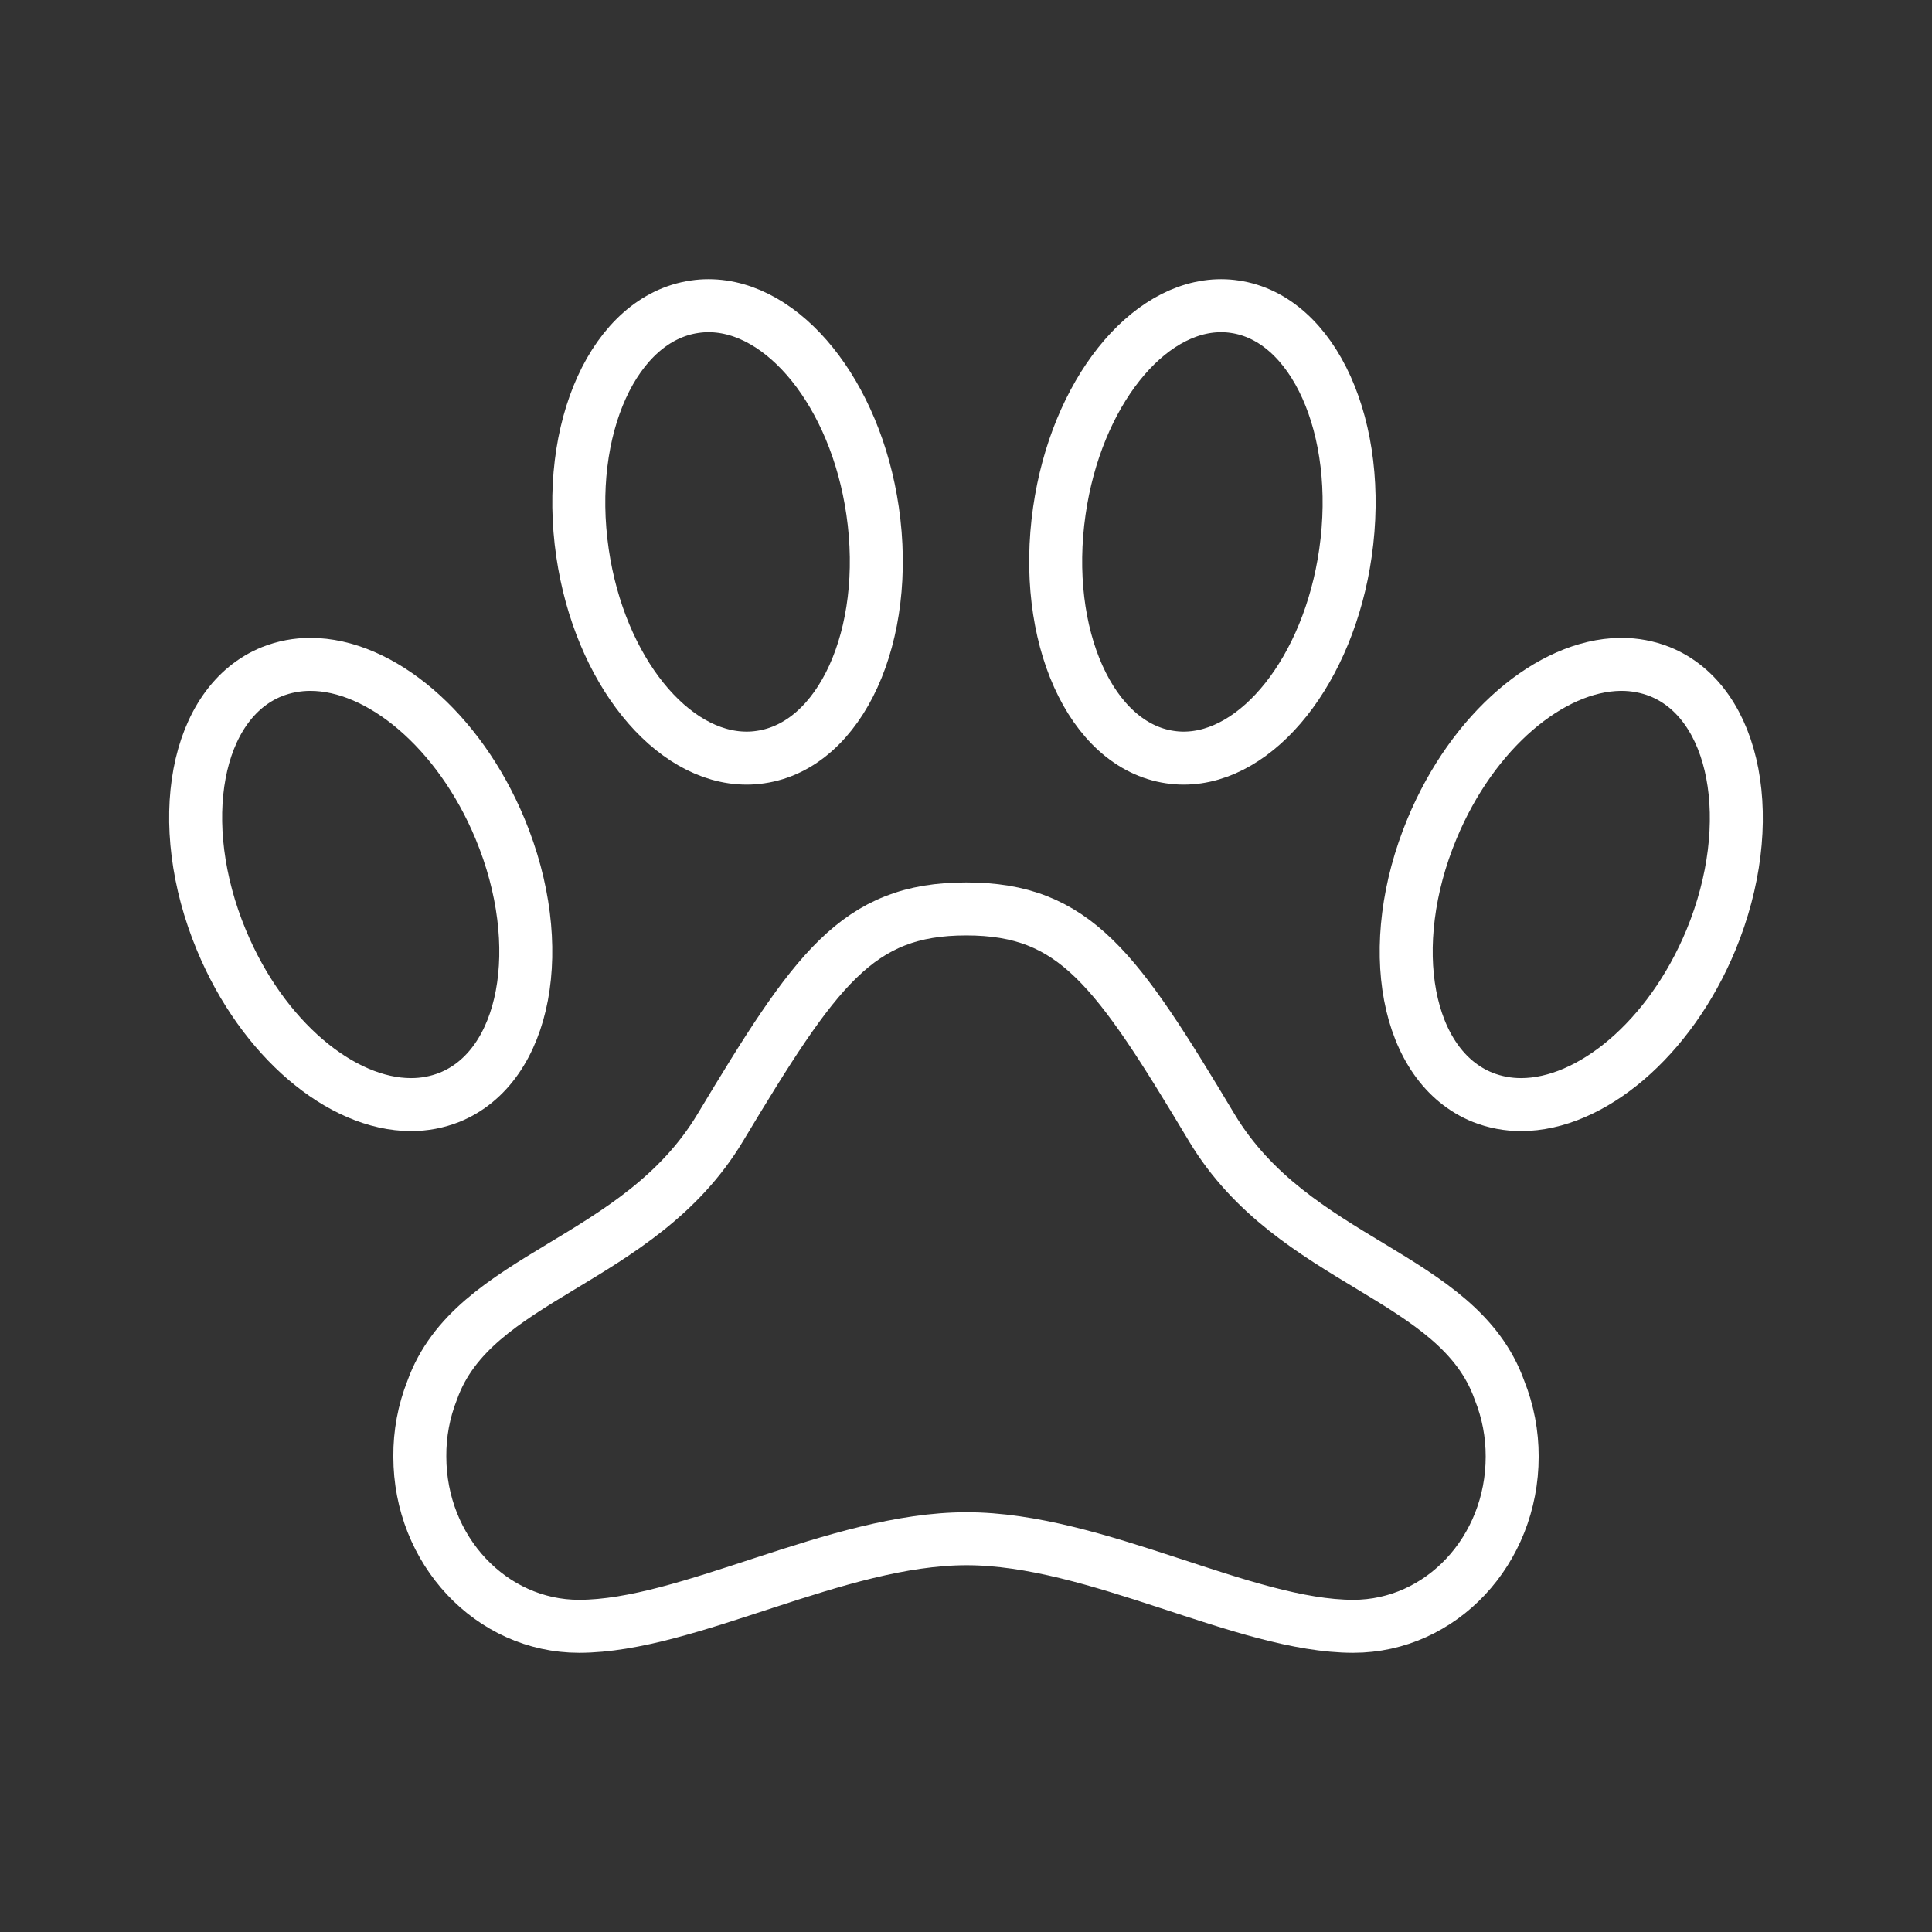
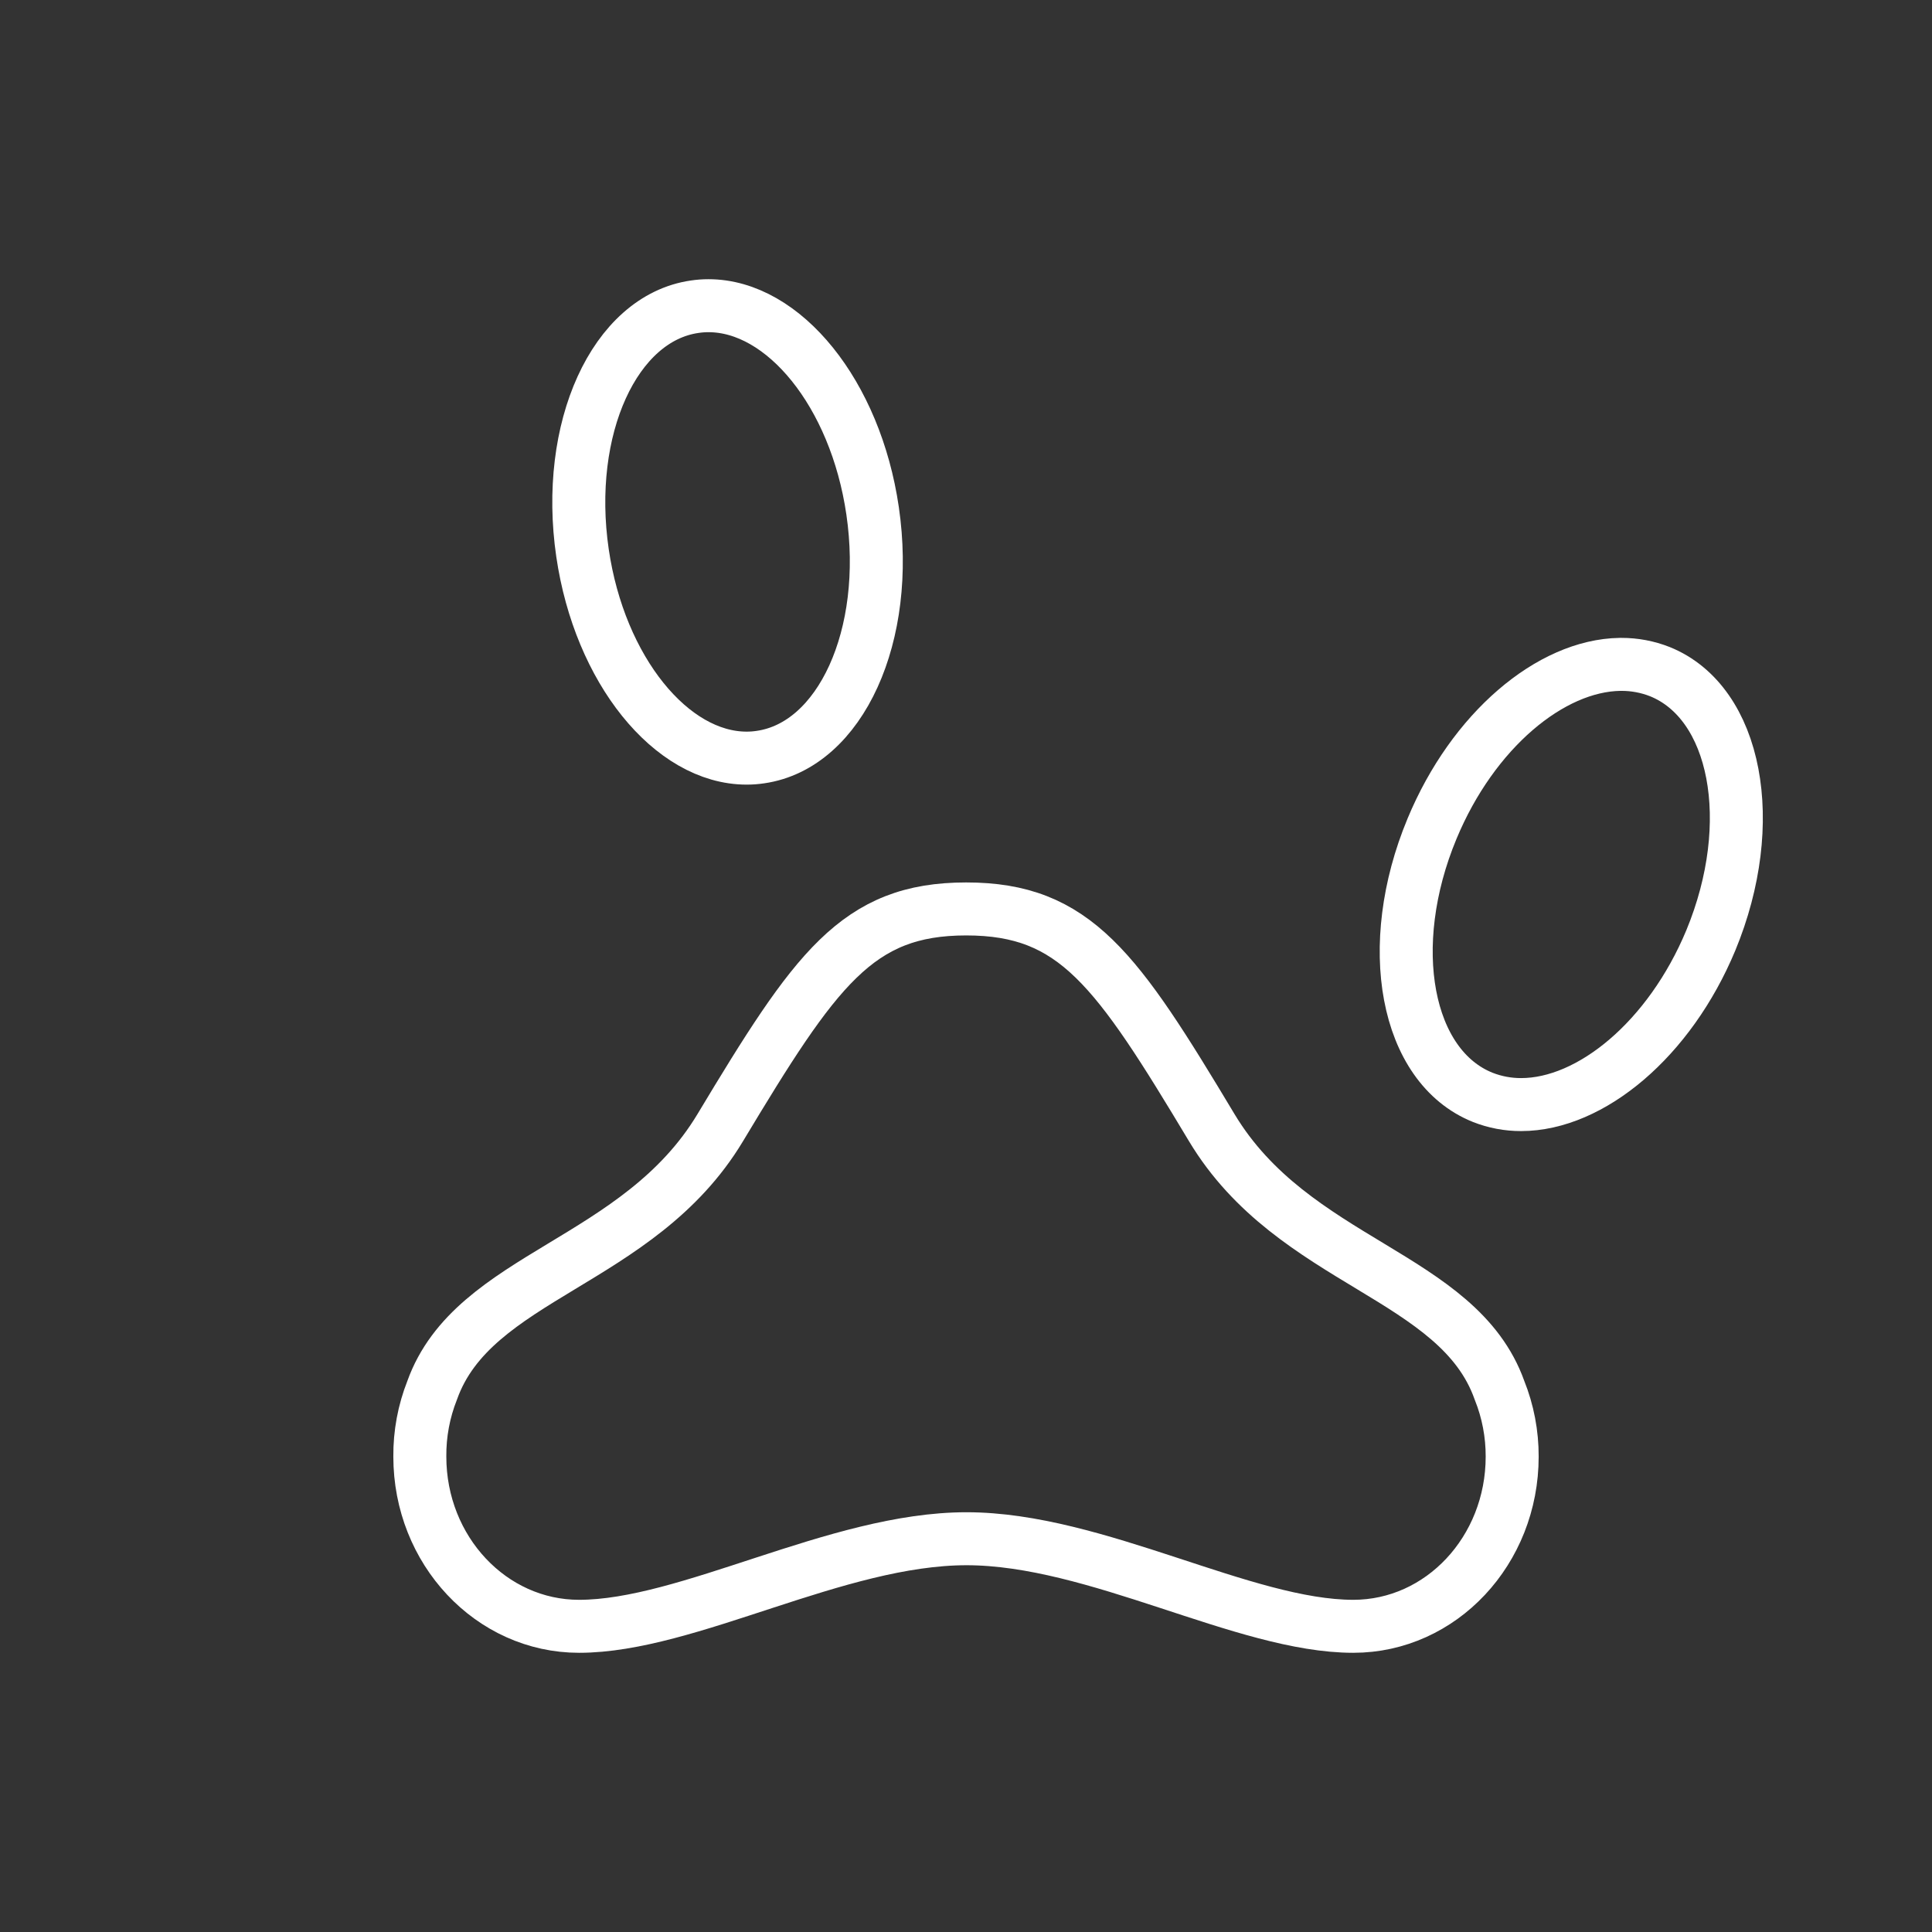
<svg xmlns="http://www.w3.org/2000/svg" width="474" height="474" viewBox="0 0 474 474" fill="none">
  <rect x="0" y="0" width="474" height="474" fill="#333333" stroke="none" />
  <path d="M407.217 164.772C404.218 163.592 401.023 162.991 397.801 163H397.463C380.445 163.253 361.359 179.192 351.343 203.298C339.337 232.137 344.863 261.643 363.78 269.228C366.776 270.408 369.968 271.009 373.188 271C390.291 271 409.638 254.969 419.738 230.702C431.661 201.863 426.05 172.357 407.217 164.772Z" stroke="white" stroke-width="13" stroke-miterlimit="10" />
  <path d="M297.327 276.714C273.92 237.681 263.817 223 237.042 223C210.268 223 200.08 237.774 176.673 276.714C156.634 310.018 116.136 312.794 106.032 341.081C103.982 346.262 102.953 351.794 103.001 357.369C103.001 380.376 120.514 399 142.068 399C168.843 399 205.3 377.516 237.126 377.516C268.953 377.516 305.242 399 332.016 399C353.571 399 370.999 380.385 370.999 357.369C371.019 351.788 369.961 346.257 367.884 341.081C357.78 312.692 317.366 310.018 297.327 276.714Z" stroke="white" stroke-width="13" stroke-miterlimit="10" />
  <path d="M183.174 186C184.309 186.001 185.444 185.917 186.567 185.748C206.255 182.914 218.547 155.87 214.085 125.328C209.886 96.536 192.259 75 173.825 75C172.69 74.999 171.555 75.083 170.432 75.252C150.744 78.086 138.452 105.13 142.914 135.672C147.113 164.38 164.74 186 183.174 186Z" stroke="white" stroke-width="13" stroke-miterlimit="10" />
-   <path d="M330.097 135.672C334.499 105.13 322.372 78.086 302.946 75.252C301.838 75.083 300.719 74.999 299.599 75C281.412 75 264.053 96.536 259.902 125.328C255.5 155.87 267.627 182.914 287.053 185.748C288.161 185.917 289.28 186.001 290.4 186C308.587 186 325.979 164.38 330.097 135.672Z" stroke="white" stroke-width="13" stroke-miterlimit="10" />
-   <path d="M110.244 269.228C129.136 261.634 134.654 232.103 122.664 203.298C112.573 179.031 93.242 163 76.163 163C72.944 162.991 69.751 163.592 66.755 164.772C47.863 172.366 42.345 201.897 54.335 230.702C64.426 254.969 83.757 271 100.836 271C104.055 271.009 107.248 270.408 110.244 269.228Z" stroke="white" stroke-width="13" stroke-miterlimit="10" />
</svg>